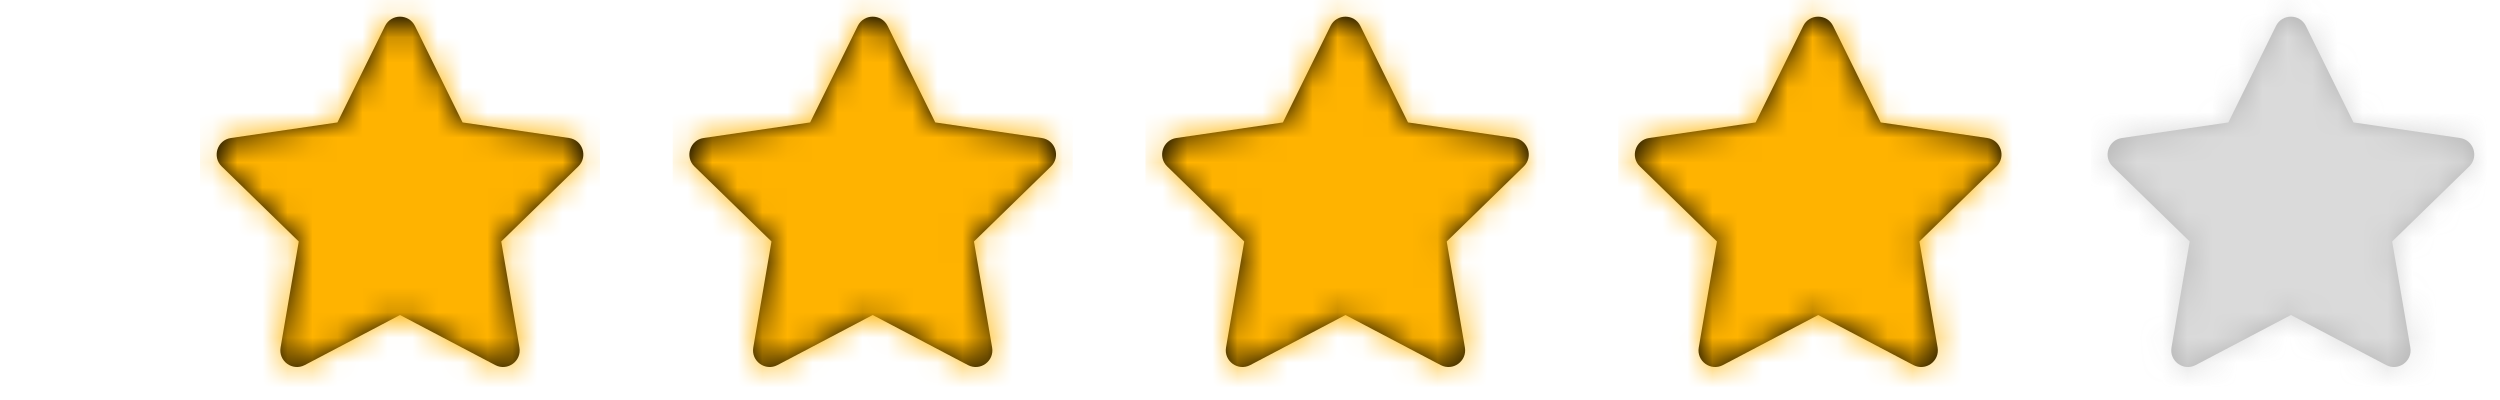
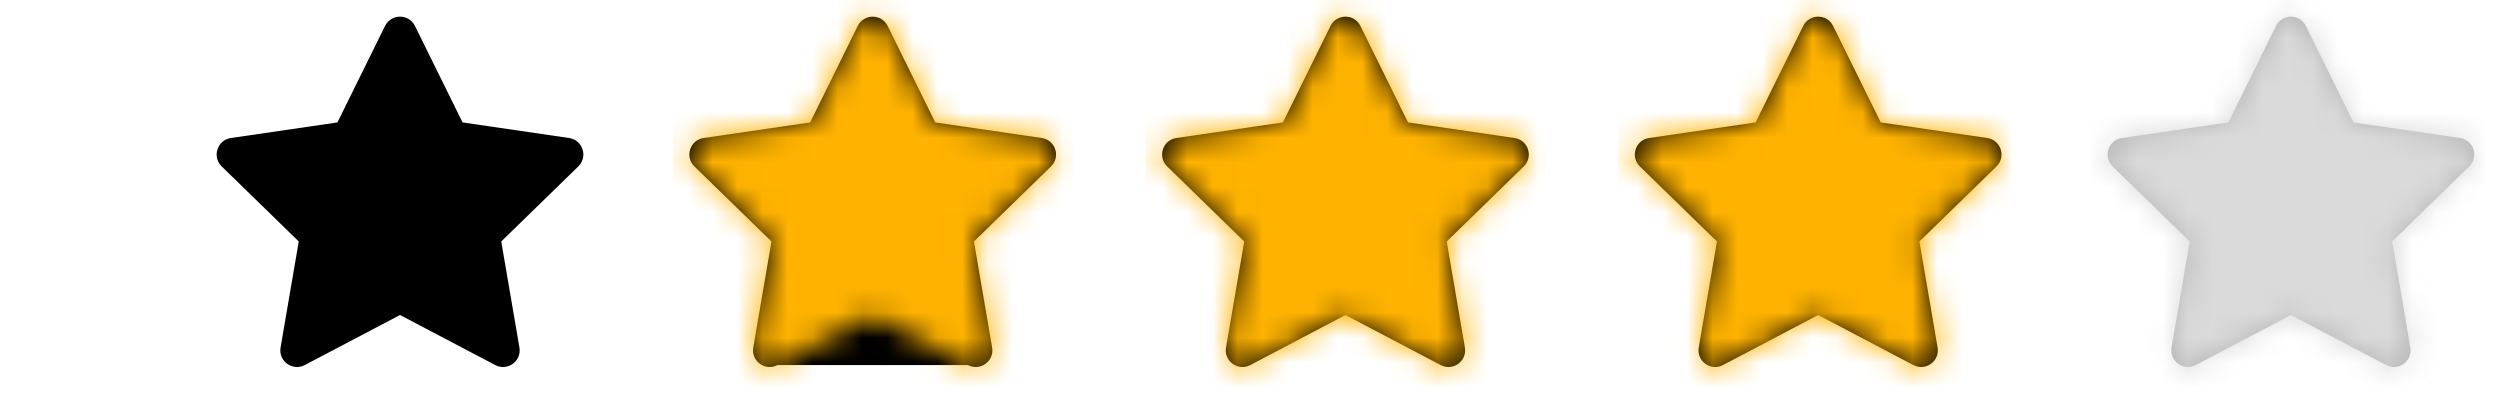
<svg xmlns="http://www.w3.org/2000/svg" width="100" height="16" viewBox="0 0 100 16" fill="none">
  <path d="M13.497 4.897L15.402 1.038C15.647 0.543 16.353 0.543 16.598 1.038L18.503 4.897L22.763 5.52C23.31 5.6 23.528 6.272 23.132 6.657L20.05 9.659L20.777 13.9C20.871 14.445 20.299 14.86 19.81 14.603L16 12.6L12.19 14.603C11.701 14.86 11.13 14.445 11.223 13.9L11.95 9.659L8.868 6.657C8.473 6.272 8.69 5.6 9.237 5.52L13.497 4.897Z" fill="black" />
  <mask id="mask0_3355_2047" style="mask-type:alpha" maskUnits="userSpaceOnUse" x="8" y="0" width="16" height="15">
    <path d="M13.497 4.897L15.402 1.038C15.647 0.543 16.353 0.543 16.598 1.038L18.503 4.897L22.763 5.52C23.31 5.6 23.528 6.272 23.132 6.657L20.05 9.659L20.777 13.9C20.871 14.445 20.299 14.86 19.81 14.603L16 12.6L12.19 14.603C11.701 14.86 11.13 14.445 11.223 13.9L11.95 9.659L8.868 6.657C8.473 6.272 8.69 5.6 9.237 5.52L13.497 4.897Z" fill="white" />
  </mask>
  <g mask="url(#mask0_3355_2047)">
-     <rect x="8" width="16" height="16" fill="#FFB300" />
-   </g>
+     </g>
  <path d="M51.316 4.897L53.221 1.038C53.465 0.543 54.172 0.543 54.416 1.038L56.321 4.897L60.581 5.52C61.128 5.6 61.346 6.272 60.95 6.657L57.868 9.659L58.596 13.9C58.689 14.445 58.117 14.86 57.628 14.603L53.818 12.6L50.009 14.603C49.52 14.86 48.948 14.445 49.041 13.9L49.769 9.659L46.687 6.657C46.291 6.272 46.509 5.6 47.055 5.52L51.316 4.897Z" fill="black" />
  <mask id="mask1_3355_2047" style="mask-type:alpha" maskUnits="userSpaceOnUse" x="46" y="0" width="16" height="15">
    <path d="M51.316 4.897L53.221 1.038C53.465 0.543 54.172 0.543 54.416 1.038L56.321 4.897L60.581 5.52C61.128 5.6 61.346 6.272 60.95 6.657L57.868 9.659L58.596 13.9C58.689 14.445 58.117 14.86 57.628 14.603L53.818 12.6L50.009 14.603C49.52 14.86 48.948 14.445 49.041 13.9L49.769 9.659L46.687 6.657C46.291 6.272 46.509 5.6 47.055 5.52L51.316 4.897Z" fill="white" />
  </mask>
  <g mask="url(#mask1_3355_2047)">
    <rect x="45.818" width="16" height="16" fill="#FFB300" />
  </g>
-   <path d="M32.405 4.897L34.31 1.038C34.555 0.543 35.261 0.543 35.506 1.038L37.411 4.897L41.671 5.52C42.218 5.6 42.436 6.272 42.04 6.657L38.958 9.659L39.685 13.9C39.779 14.445 39.207 14.86 38.718 14.603L34.908 12.6L31.099 14.603C30.61 14.86 30.038 14.445 30.131 13.9L30.859 9.659L27.776 6.657C27.381 6.272 27.599 5.6 28.145 5.52L32.405 4.897Z" fill="black" />
+   <path d="M32.405 4.897L34.31 1.038C34.555 0.543 35.261 0.543 35.506 1.038L37.411 4.897L41.671 5.52C42.218 5.6 42.436 6.272 42.04 6.657L38.958 9.659L39.685 13.9C39.779 14.445 39.207 14.86 38.718 14.603L31.099 14.603C30.61 14.86 30.038 14.445 30.131 13.9L30.859 9.659L27.776 6.657C27.381 6.272 27.599 5.6 28.145 5.52L32.405 4.897Z" fill="black" />
  <mask id="mask2_3355_2047" style="mask-type:alpha" maskUnits="userSpaceOnUse" x="27" y="0" width="16" height="15">
    <path d="M32.405 4.897L34.31 1.038C34.555 0.543 35.261 0.543 35.506 1.038L37.411 4.897L41.671 5.52C42.218 5.6 42.436 6.272 42.04 6.657L38.958 9.659L39.685 13.9C39.779 14.445 39.207 14.86 38.718 14.603L34.908 12.6L31.099 14.603C30.61 14.86 30.038 14.445 30.131 13.9L30.859 9.659L27.776 6.657C27.381 6.272 27.599 5.6 28.145 5.52L32.405 4.897Z" fill="white" />
  </mask>
  <g mask="url(#mask2_3355_2047)">
    <rect x="26.908" width="16" height="16" fill="#FFB300" />
  </g>
  <path d="M70.224 4.897L72.129 1.038C72.373 0.543 73.08 0.543 73.324 1.038L75.23 4.897L79.49 5.52C80.036 5.6 80.254 6.272 79.859 6.657L76.776 9.659L77.504 13.9C77.597 14.445 77.025 14.86 76.536 14.603L72.727 12.6L68.917 14.603C68.428 14.86 67.856 14.445 67.95 13.9L68.677 9.659L65.595 6.657C65.199 6.272 65.417 5.6 65.964 5.52L70.224 4.897Z" fill="black" />
  <mask id="mask3_3355_2047" style="mask-type:alpha" maskUnits="userSpaceOnUse" x="65" y="0" width="16" height="15">
    <path d="M70.224 4.897L72.129 1.038C72.373 0.543 73.08 0.543 73.324 1.038L75.23 4.897L79.49 5.52C80.036 5.6 80.254 6.272 79.859 6.657L76.776 9.659L77.504 13.9C77.597 14.445 77.025 14.86 76.536 14.603L72.727 12.6L68.917 14.603C68.428 14.86 67.856 14.445 67.95 13.9L68.677 9.659L65.595 6.657C65.199 6.272 65.417 5.6 65.964 5.52L70.224 4.897Z" fill="white" />
  </mask>
  <g mask="url(#mask3_3355_2047)">
    <rect x="64.727" width="16" height="16" fill="#FFB300" />
  </g>
  <g opacity="0.3">
    <path d="M89.134 4.897L91.039 1.038C91.284 0.543 91.99 0.543 92.235 1.038L94.14 4.897L98.4 5.52C98.947 5.6 99.164 6.272 98.769 6.657L95.686 9.659L96.414 13.9C96.507 14.445 95.936 14.86 95.447 14.603L91.637 12.6L87.827 14.603C87.338 14.86 86.766 14.445 86.86 13.9L87.587 9.659L84.505 6.657C84.109 6.272 84.327 5.6 84.874 5.52L89.134 4.897Z" fill="black" />
    <mask id="mask4_3355_2047" style="mask-type:alpha" maskUnits="userSpaceOnUse" x="84" y="0" width="15" height="15">
      <path d="M89.134 4.897L91.039 1.038C91.284 0.543 91.99 0.543 92.235 1.038L94.14 4.897L98.4 5.52C98.947 5.6 99.164 6.272 98.769 6.657L95.686 9.659L96.414 13.9C96.507 14.445 95.936 14.86 95.447 14.603L91.637 12.6L87.827 14.603C87.338 14.86 86.766 14.445 86.86 13.9L87.587 9.659L84.505 6.657C84.109 6.272 84.327 5.6 84.874 5.52L89.134 4.897Z" fill="white" />
    </mask>
    <g mask="url(#mask4_3355_2047)">
      <rect x="83.637" width="16" height="16" fill="#838383" />
    </g>
  </g>
</svg>